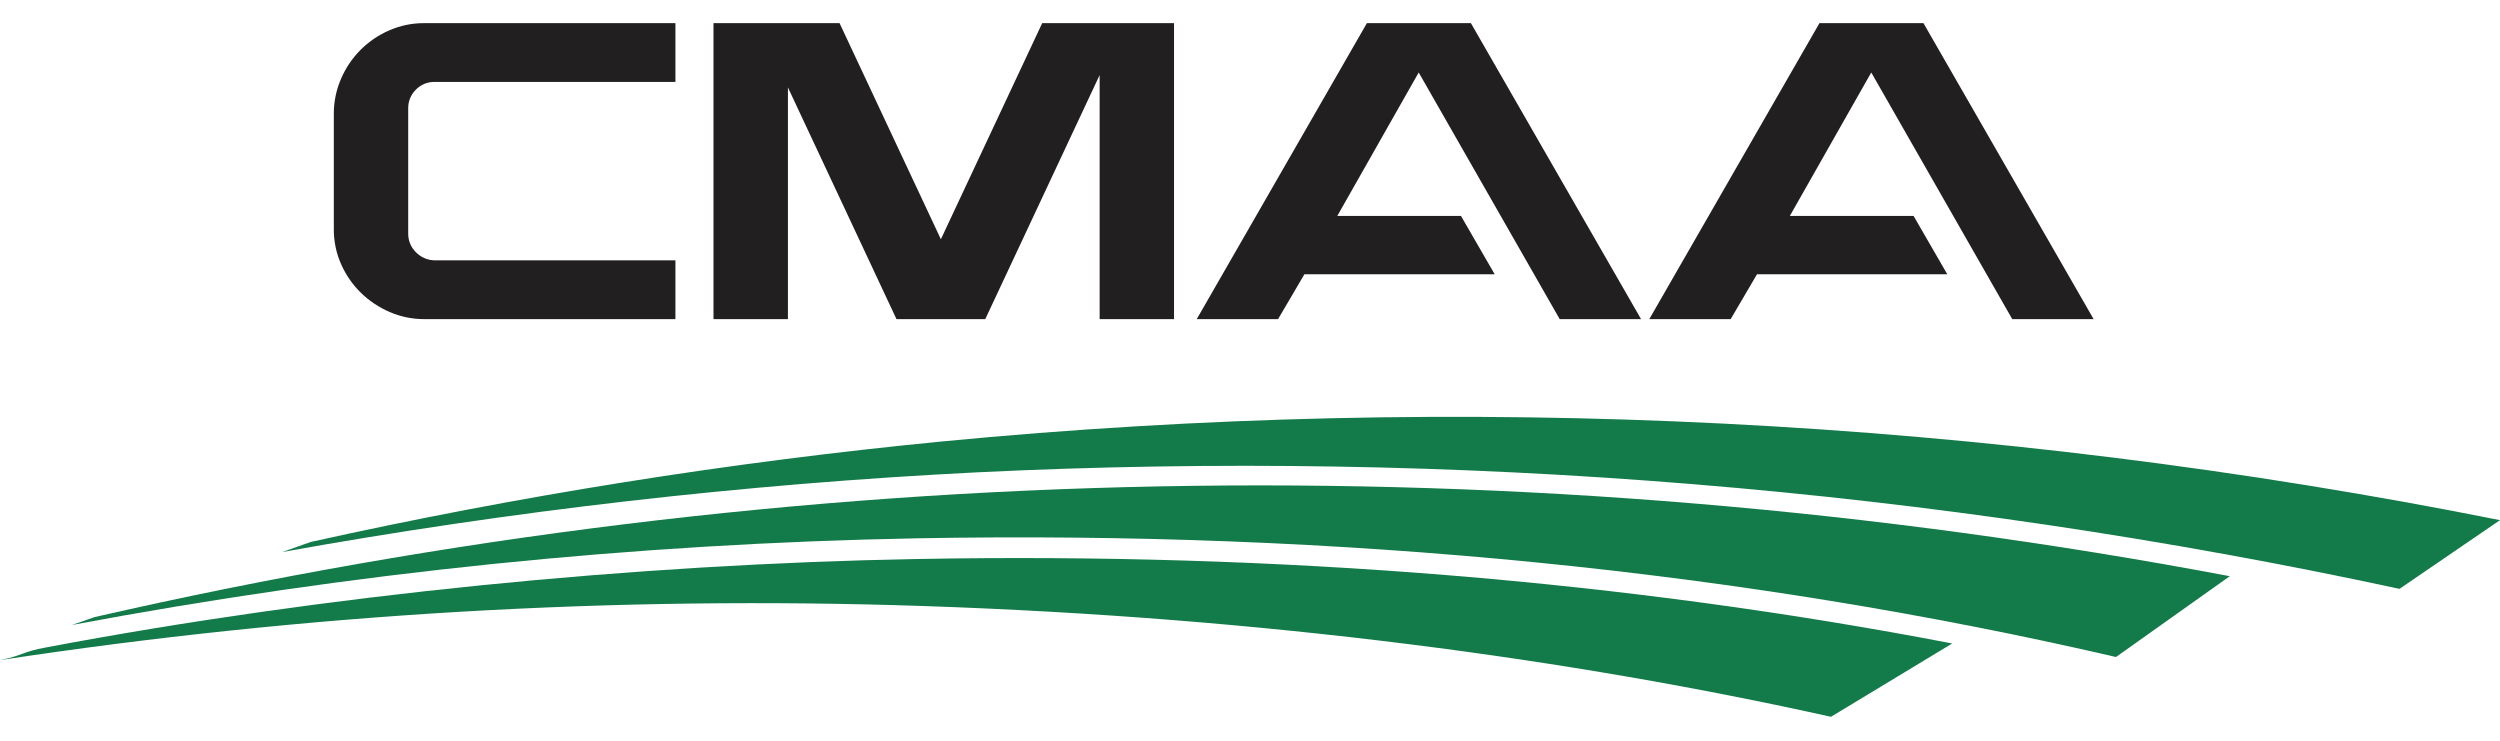
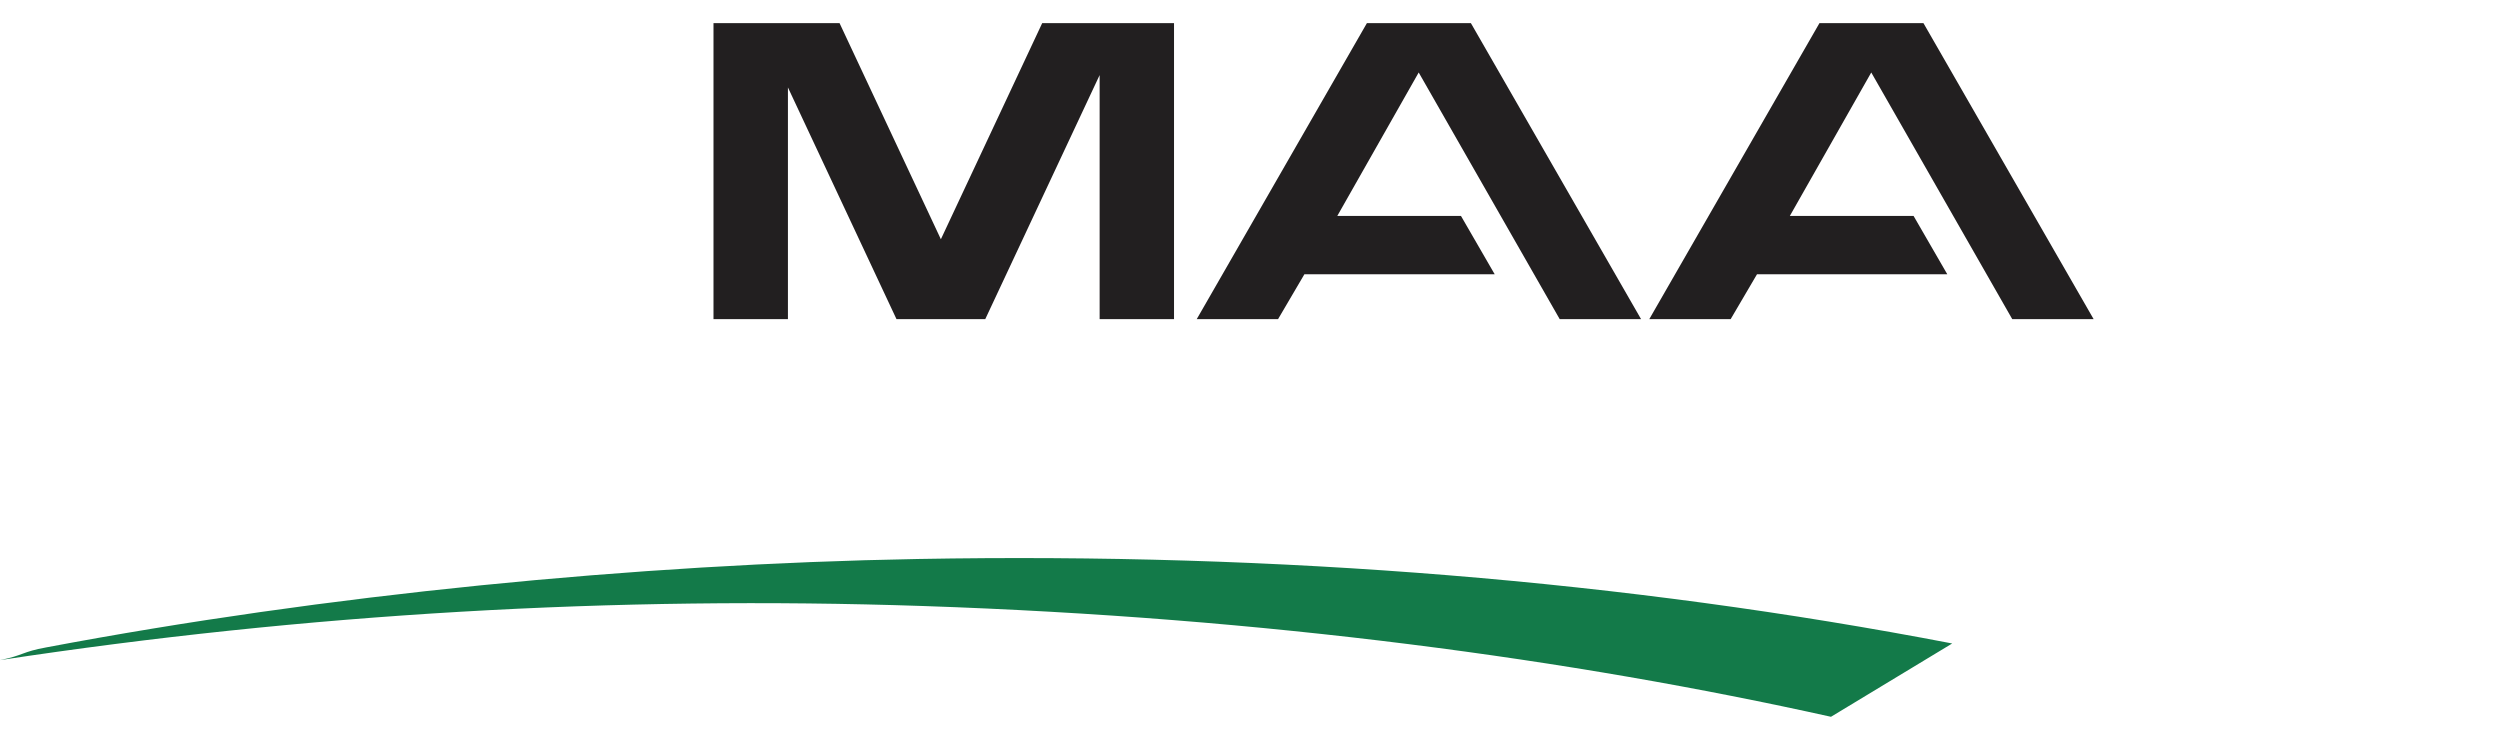
<svg xmlns="http://www.w3.org/2000/svg" width="540" height="160" viewBox="0 0 540 160" fill="none">
-   <path d="M211.095 102.022C314.154 96.99 417.429 105.452 518.294 127.192L540 112.35C429.192 90.238 315.737 84.518 203.267 95.373C157.489 99.845 112.024 107.087 67.122 117.061L60.96 119.242C110.586 110.301 160.734 104.549 211.095 102.022Z" fill="#137A49" />
  <path d="M421.675 138.991C351.276 125.451 276.428 119.327 198.257 120.741C137.156 121.846 70.231 128.457 9.954 139.844C4.776 140.78 5.16 141.529 0 142.587C65.984 132.561 132.752 128.649 199.455 130.901C273.591 133.41 339.524 142.381 395.493 154.826L421.675 138.991Z" fill="#137A49" />
-   <path d="M481.634 124.458C328.938 95.611 171.93 98.617 20.451 133.289L15.507 135.002C75.767 123.679 136.868 117.415 198.173 116.274C289.566 114.607 376.447 123.241 457.053 141.913L481.634 124.458Z" fill="#137A49" />
-   <path d="M145.893 5V17.698H93.856C93.102 17.683 92.353 17.825 91.656 18.115C90.96 18.405 90.331 18.837 89.811 19.384C89.283 19.906 88.866 20.529 88.585 21.216C88.303 21.903 88.163 22.64 88.172 23.382V50.454C88.163 51.196 88.303 51.933 88.585 52.62C88.866 53.307 89.283 53.93 89.811 54.452C90.334 55.002 90.961 55.442 91.655 55.747C92.35 56.053 93.098 56.217 93.856 56.231H145.893V68.929H91.637C89.087 68.94 86.562 68.424 84.221 67.412C81.914 66.43 79.806 65.034 78.003 63.292C76.189 61.528 74.731 59.434 73.705 57.121C72.63 54.718 72.084 52.112 72.104 49.48V24.665C72.083 22.04 72.613 19.441 73.658 17.033C75.661 12.331 79.396 8.579 84.09 6.555C86.469 5.514 89.04 4.984 91.637 5H145.893Z" fill="#221F20" />
  <path d="M317.715 5L354.469 68.929H336.893L306.44 15.657L288.855 46.642H315.57L322.856 59.246H281.747L276.063 68.929H258.496L295.25 5H317.715Z" fill="#221F20" />
  <path d="M415.467 5L452.221 68.929H434.644L404.192 15.657L386.606 46.642H413.332L420.617 59.246H379.509L373.824 68.929H356.248L393.002 5H415.467Z" fill="#221F20" />
  <path d="M242.783 5H237.521H225.113L203.229 51.68L181.345 5H170.193H163.675H154.114V68.929H170.193V18.887L193.64 68.929H195.148H211.31H212.818L237.521 16.218V68.929H253.589V5H242.783Z" fill="#221F20" />
</svg>